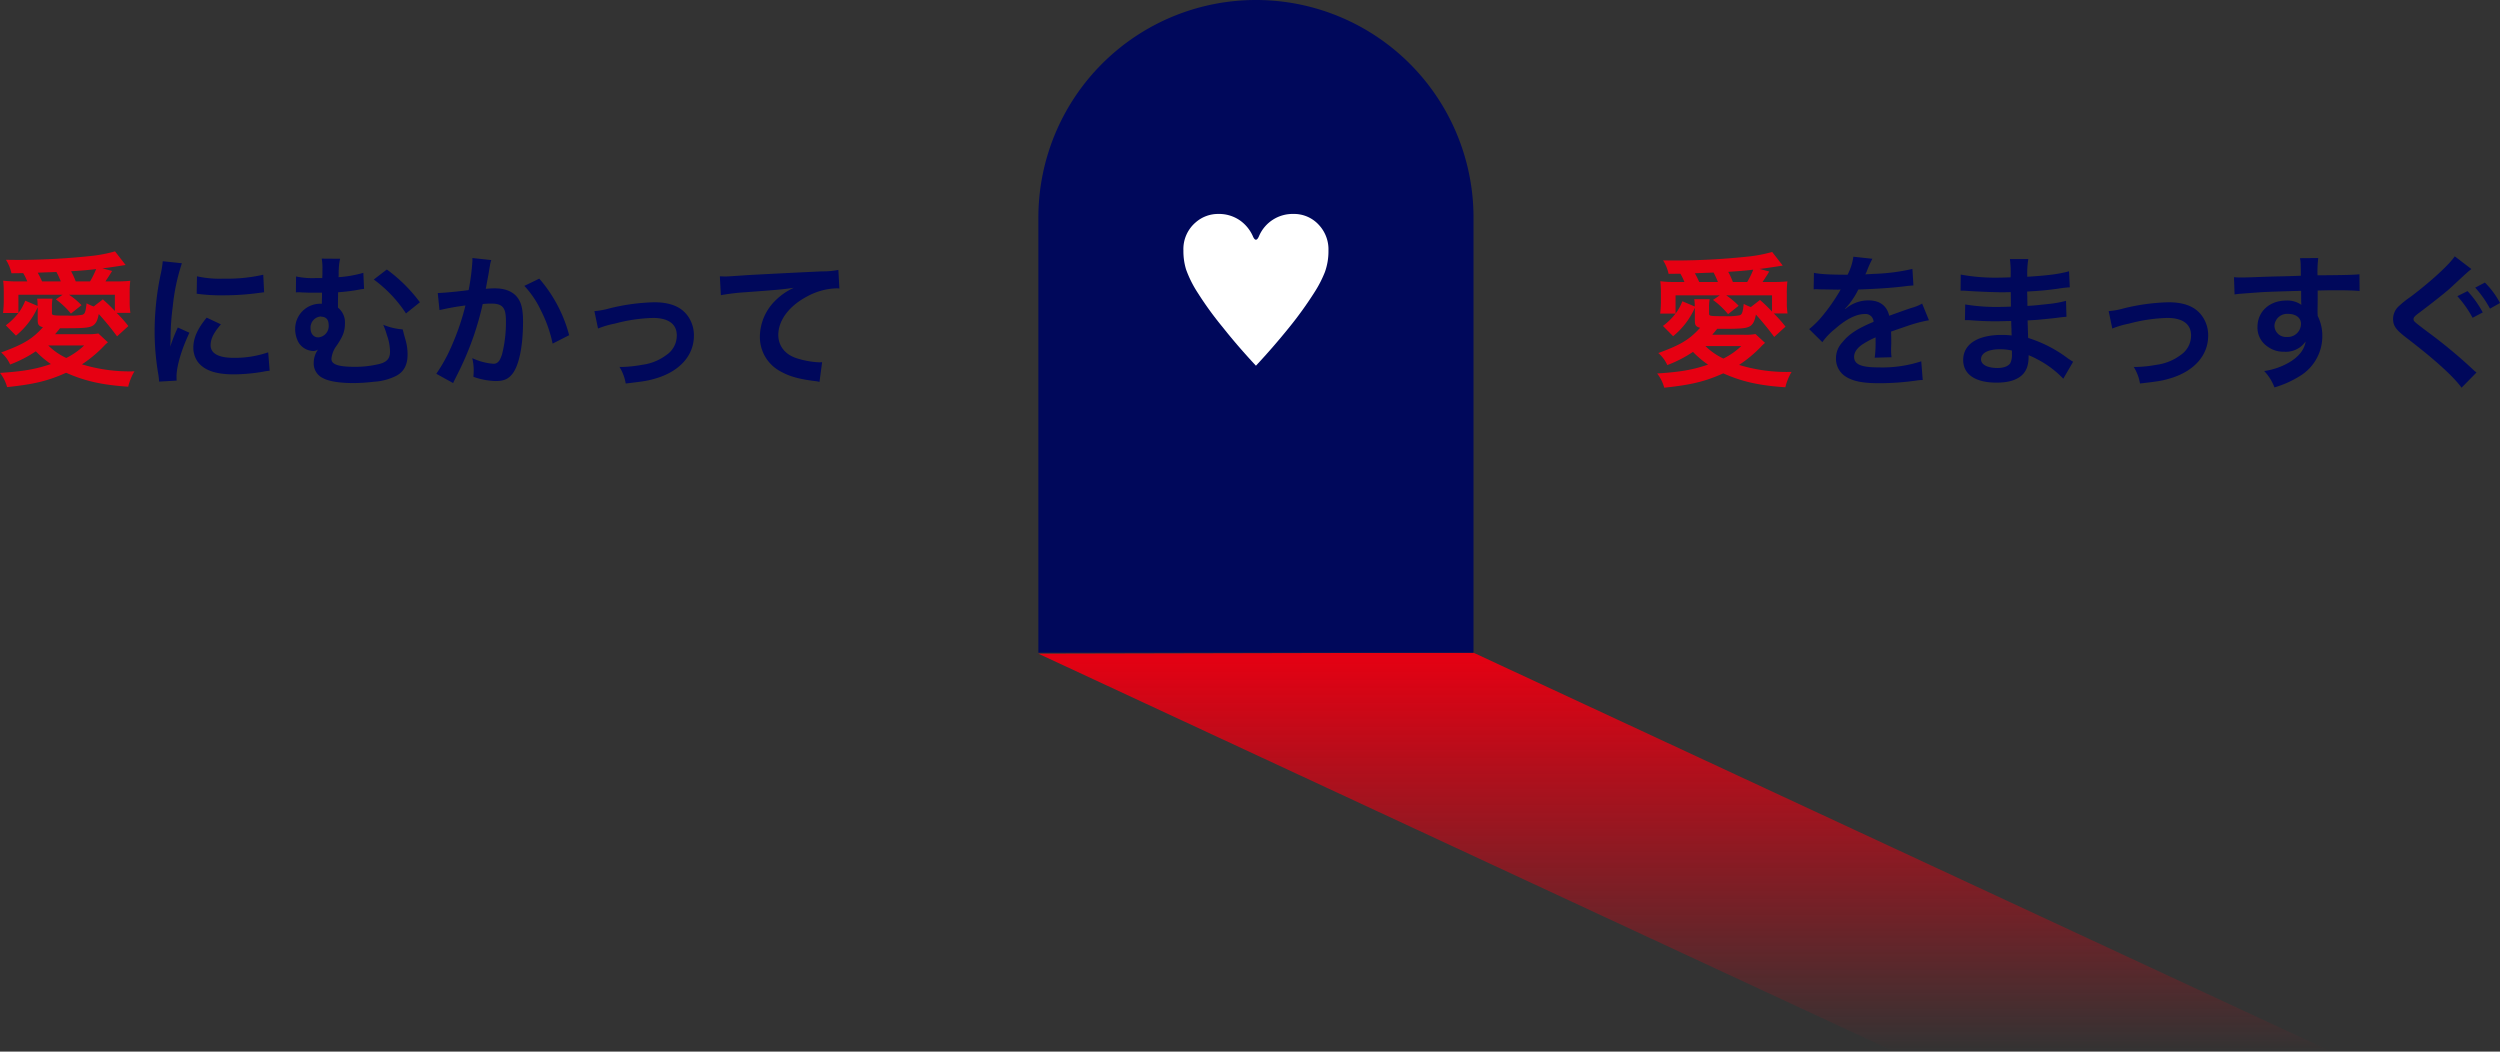
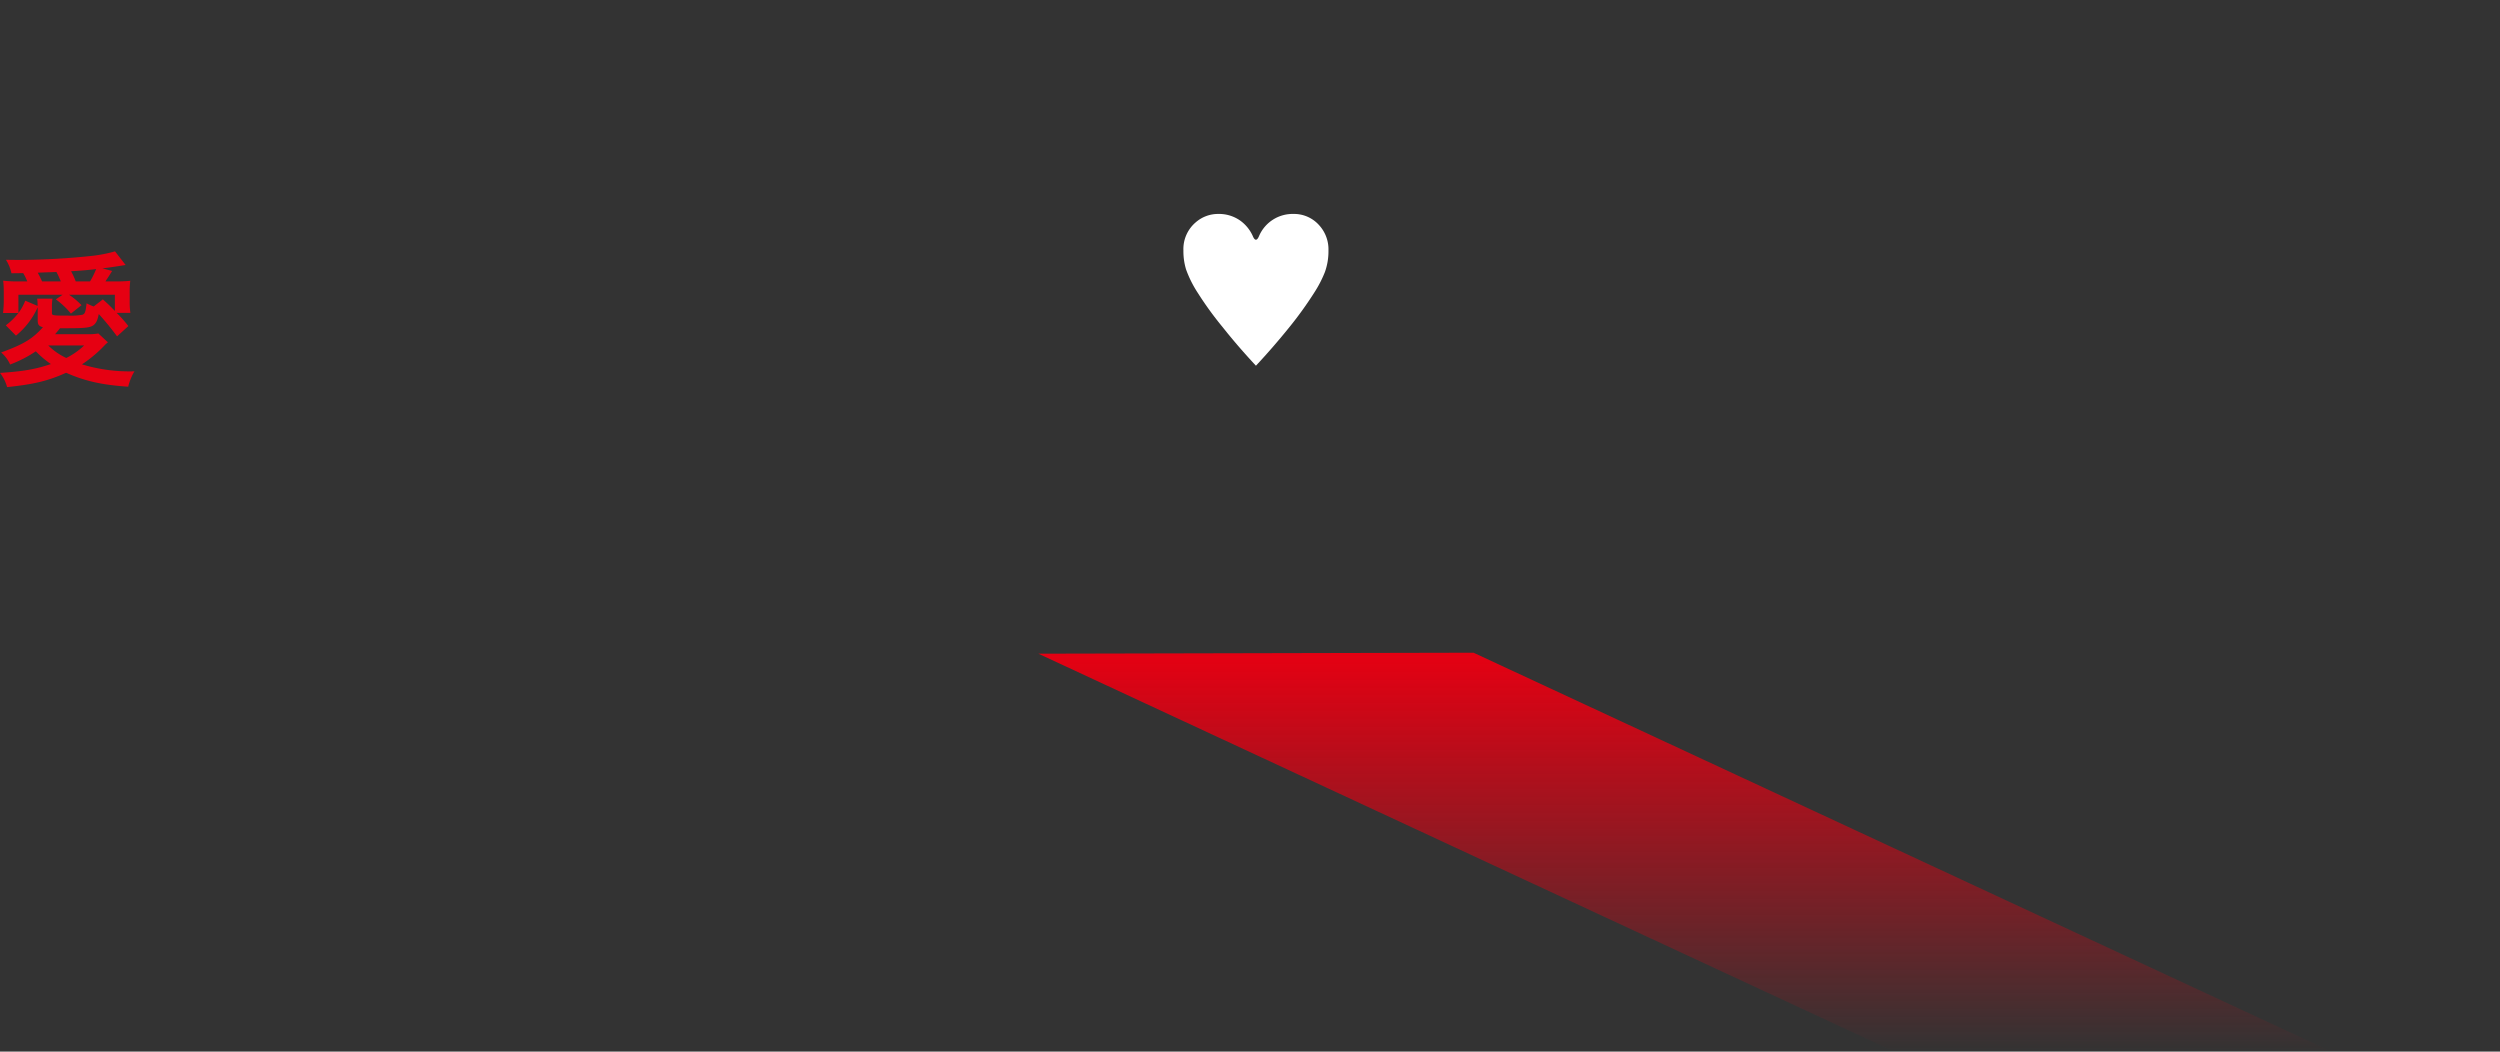
<svg xmlns="http://www.w3.org/2000/svg" width="689.44" height="290" viewBox="0 0 689.44 290">
  <rect x="0" y="0" width="689.44" height="290" fill="#333333" stroke="none" />
  <defs>
    <linearGradient id="linear-gradient" x1="0.5" x2="0.5" y2="1" gradientUnits="objectBoundingBox">
      <stop offset="0" stop-color="#e60012" />
      <stop offset="1" stop-color="#e60012" stop-opacity="0" />
    </linearGradient>
  </defs>
  <g id="グループ_12618" data-name="グループ 12618" transform="translate(-613.64 -1686)">
    <path id="パス_24283" data-name="パス 24283" d="M120,124,356,233.725,236,234,0,124.271Z" transform="translate(900 1742.002)" fill="url(#linear-gradient)" />
-     <path id="パス_24285" data-name="パス 24285" d="M60,20a60,60,0,0,1,60,60V200H0V80A60,60,0,0,1,60,20Z" transform="translate(900 1666)" fill="#00085b" />
    <path id="パス_24284" data-name="パス 24284" d="M408,48.155q-5.031-5.4-9.109-10.549a94.124,94.124,0,0,1-6.935-9.548,30.837,30.837,0,0,1-3.223-6.447,17.233,17.233,0,0,1-.733-5.2,9.683,9.683,0,0,1,3.443-7.839,9.324,9.324,0,0,1,6.2-2.271,10.12,10.12,0,0,1,5.983,1.807,10.54,10.54,0,0,1,3.468,4.2q.44,1.1.9,1.1t.9-1.1A10.071,10.071,0,0,1,418.357,6.3a9.237,9.237,0,0,1,6.935,2.955A9.881,9.881,0,0,1,428,16.409a16.916,16.916,0,0,1-.977,5.91,32.155,32.155,0,0,1-2.979,5.739,102.482,102.482,0,0,1-6.886,9.548Q412.765,43.051,408,48.155Z" transform="translate(551.997 1738.701)" fill="#fff" />
    <g id="グループ_12614" data-name="グループ 12614">
-       <path id="パス_24348" data-name="パス 24348" d="M-186.64.96c-.04-.52-.04-.84-.04-1.08,0-2.84,1.36-7.48,3.56-12.12l-3.2-1.44A40.793,40.793,0,0,0-188.4-8.4c.04-1,.08-1.32.08-2.2a66.786,66.786,0,0,1,.6-8.84A55.147,55.147,0,0,1-185.2-31.4l-5.28-.56a26.174,26.174,0,0,1-.6,3.72,76.792,76.792,0,0,0-1.64,15.64A69.769,69.769,0,0,0-191.68-.64c.12.92.16,1.16.2,1.88ZM-181.12-23a47.484,47.484,0,0,0,7.2.44,71.649,71.649,0,0,0,8.56-.48c1.92-.24,2.52-.32,2.84-.36l-.24-4.84a44.11,44.11,0,0,1-10.88,1.08,28.841,28.841,0,0,1-7.4-.64Zm2.76,6.6c-2.48,2.96-3.68,5.64-3.68,8.24a6.7,6.7,0,0,0,1.2,3.92c1.76,2.36,4.96,3.48,9.92,3.48a49.327,49.327,0,0,0,8.28-.76A13.369,13.369,0,0,1-161-1.76l-.4-5.08a28.11,28.11,0,0,1-9.52,1.52c-4.16,0-6.36-1.2-6.36-3.48,0-1.72.84-3.44,2.84-5.76Zm43.2-12.36a32.492,32.492,0,0,1-6.84,1.2,8.726,8.726,0,0,0,.04-.96,9.91,9.91,0,0,1,.04-1.36,13.1,13.1,0,0,1,.36-2.76l-5.08-.04a15.256,15.256,0,0,1,.2,3.04v1.48a4.628,4.628,0,0,0-.04.84h-1.72a21.556,21.556,0,0,1-5.52-.44l-.04,4.4a4.419,4.419,0,0,1,.64-.04,8.137,8.137,0,0,1,.88.04c1.16.04,2,.08,3.08.08h2.6v1.24c-.04.88-.04,1.52-.04,1.8h-.44a6.931,6.931,0,0,0-6.92,6.96A7.6,7.6,0,0,0-153-9.52a4.949,4.949,0,0,0,4.04,2.32,2.116,2.116,0,0,0,1.2-.36h.08A6.157,6.157,0,0,0-148.84-4,4.44,4.44,0,0,0-146.2.32c1.56.84,4.56,1.32,8.16,1.32a47.373,47.373,0,0,0,5.76-.36,15.772,15.772,0,0,0,6.2-1.64c2.12-1.12,3.12-3.04,3.12-5.88a14.424,14.424,0,0,0-.56-4c-.32-1.12-.32-1.12-.44-1.56-.2-.84-.2-.84-.36-1.36a17.449,17.449,0,0,1-5.36-1.28,19.857,19.857,0,0,1,1,2.8,13.909,13.909,0,0,1,.88,4.6c0,1.92-.88,2.92-3.04,3.44a28.465,28.465,0,0,1-6.6.76c-4.6,0-6.52-.64-6.52-2.2a7.117,7.117,0,0,1,1.44-3.64,20.817,20.817,0,0,0,1.36-2.24,7.957,7.957,0,0,0,.92-3.8,5.175,5.175,0,0,0-1.92-4.44c0-1.28,0-1.48.04-4.24a50.568,50.568,0,0,0,5.96-.76,8.32,8.32,0,0,1,1.2-.16ZM-146.8-16.68c1.44.08,2.08.84,2.08,2.4a3.11,3.11,0,0,1-2.84,3.32c-1.32,0-2.16-1-2.16-2.56a3.066,3.066,0,0,1,2.76-3.2A.3.3,0,0,1-146.8-16.68Zm14.52-10.24a36.085,36.085,0,0,1,8.88,9.36l3.84-3.08a42.5,42.5,0,0,0-9.12-9.04Zm27.2-5.92v.76A61.555,61.555,0,0,1-106.12-24c-2.2.32-7.04.8-8.52.8l.48,4.72A71.711,71.711,0,0,1-107-19.76a67.857,67.857,0,0,1-3.88,11.32,43.7,43.7,0,0,1-4.16,7.52l4.64,2.56c.2-.4.2-.44.32-.68l.6-1.2a85.788,85.788,0,0,0,4.8-11.24,84.614,84.614,0,0,0,2.44-8.68c.92-.08,1.52-.12,2.32-.12,3.16,0,4.08,1.08,4.08,4.76A35.542,35.542,0,0,1-96.88-6.4c-.6,1.96-1.24,2.72-2.4,2.72a16.548,16.548,0,0,1-5.84-1.56,15.024,15.024,0,0,1,.4,3.4c0,.4-.04.96-.08,1.76a19.407,19.407,0,0,0,6.16,1.16c2.12,0,3.32-.48,4.44-1.8,1.92-2.2,3.08-7.68,3.08-14.56,0-3.64-.52-5.56-1.88-7.08-1.32-1.4-3.28-2.12-5.92-2.12-.76,0-1.32.04-2.48.12.12-.52.12-.6.28-1.48.56-3,.56-3,.68-3.84.12-.64.16-.84.24-1.36a9.306,9.306,0,0,1,.32-1.24Zm14.32,7.68a25.888,25.888,0,0,1,4.6,6.84,35.955,35.955,0,0,1,3.2,9.08l4.56-2.32a38.827,38.827,0,0,0-8.24-15.6ZM-70.44-13.4a25.264,25.264,0,0,1,4.64-1.36,44.825,44.825,0,0,1,10.52-1.56c4.24,0,6.56,1.68,6.56,4.8a6.425,6.425,0,0,1-2.84,5.4A14.107,14.107,0,0,1-58.24-3.4a35.25,35.25,0,0,1-5.68.6h-.6A12.646,12.646,0,0,1-62.8,1.76c5.2-.6,6.2-.76,8.68-1.52C-47.76-1.76-44-6.08-44-11.4a9.072,9.072,0,0,0-1.48-5.16c-1.8-2.76-4.88-4.08-9.44-4.08a56.515,56.515,0,0,0-12.36,1.68,21.324,21.324,0,0,1-4.16.76Zm33.88-9.2a58.064,58.064,0,0,1,6.64-.8c8.68-.64,10.24-.76,13.48-1.24a17.63,17.63,0,0,0-5.56,4,14.1,14.1,0,0,0-3.8,9.44,10.7,10.7,0,0,0,5.72,9.64C-17.64-.2-15.12.52-10.72,1.08a8.5,8.5,0,0,1,1.36.24l.72-5.44c-.4.04-.76.04-.8.04A24.274,24.274,0,0,1-15.4-5.12c-3.36-1-5.32-3.4-5.32-6.52,0-4.04,3-8.04,8.08-10.68a17.889,17.889,0,0,1,7.92-2.16,6.194,6.194,0,0,1,.84.04l-.28-5.12a22.584,22.584,0,0,1-4.6.4c-11.08.52-17.72.88-19.96,1-5.88.4-5.88.4-6.6.4-.2,0-.64,0-1.52-.04Z" transform="translate(849 1790)" fill="#00085b" />
      <path id="パス_24349" data-name="パス 24349" d="M12.04-18.2v2.92c0,1.32.28,1.68,1.44,2C10.56-10.04,8.2-8.6,1.96-6.32A9.526,9.526,0,0,1,4.44-3a34.091,34.091,0,0,0,7.08-3.64,26.24,26.24,0,0,0,4.16,3.52C11.36-1.68,8.2-1.12,1.64-.68A10.945,10.945,0,0,1,3.6,3.24c7.44-.8,11.2-1.68,16.28-3.96C25,1.56,29.76,2.64,37,3.12a14.748,14.748,0,0,1,1.72-4.24A45.034,45.034,0,0,1,24.24-3.04a35.393,35.393,0,0,0,6.32-5.32,11.034,11.034,0,0,1,.84-.76l-2.64-2.44a15.147,15.147,0,0,1-3.16.2H16.84c.64-.76.68-.8,1.36-1.64h2c4.96,0,6.32-.16,7.28-.88.68-.56,1.08-1.36,1.4-3.04a75.283,75.283,0,0,1,5.04,6.16l3.12-2.84a34.954,34.954,0,0,0-3.24-3.64h3.8a19.367,19.367,0,0,1-.2-2.96v-2.52a25.769,25.769,0,0,1,.16-3.36,38,38,0,0,1-4.36.16H30.72c.28-.44.4-.6.68-1.04.72-1.12.72-1.12,1.16-1.84l-2.68-.72c1.2-.12,3.36-.44,6.4-.92L33.36-34.2a38.368,38.368,0,0,1-6.32,1.24A195.243,195.243,0,0,1,7.36-31.84c-.92,0-2.32,0-4.08-.04A11.611,11.611,0,0,1,4.8-28.16l3.24-.04a15.121,15.121,0,0,1,1.12,2.28H6.92a30.994,30.994,0,0,1-4.4-.2,30.3,30.3,0,0,1,.16,3.4v2.4a30.406,30.406,0,0,1-.2,3.12H6.72a17.615,17.615,0,0,1-3.48,3.4l2.8,2.84a21.147,21.147,0,0,0,6-7.84ZM8.6-20.6a14.093,14.093,0,0,1-1.88,3.4v-5.04h12.2l-1.88,1.28a21.922,21.922,0,0,1,4.16,3.92l2.92-2.32a21.2,21.2,0,0,0-3.44-2.88H33.32v4.48A45.328,45.328,0,0,0,30-20.96L27.48-19a13.321,13.321,0,0,1-1.96-.88c-.28,2.4-.44,2.92-1.16,3.16a17.981,17.981,0,0,1-3.88.24c-4.32,0-4.52-.04-4.52-.72V-19a12.172,12.172,0,0,1,.16-2.16H11.88a10.334,10.334,0,0,1,.12,2ZM24.84-8.24A20.248,20.248,0,0,1,19.92-4.8a17.527,17.527,0,0,1-4.96-3.44ZM13.24-25.92a26.431,26.431,0,0,0-1.2-2.4l3.04-.12c.48,0,1.16-.04,2.12-.08a23.214,23.214,0,0,1,1.2,2.6Zm9.28,0a20.3,20.3,0,0,0-1.28-2.8c2.72-.16,4.72-.32,6.92-.6a24.3,24.3,0,0,1-1.68,3.4Z" transform="translate(612 1789.52)" fill="#e60012" />
    </g>
    <g id="グループ_12613" data-name="グループ 12613">
-       <path id="パス_24347" data-name="パス 24347" d="M-193.2-24.2a4.419,4.419,0,0,1,.64-.04c.36,0,.36,0,1.12.04.88,0,4.4.08,5.04.08,0,0,.52-.04.68-.04a1.957,1.957,0,0,0-.32.52,52.978,52.978,0,0,1-4.8,6.84,24.5,24.5,0,0,1-3.6,3.56l3.64,3.6a17.985,17.985,0,0,1,3.48-3.64c3.08-2.72,5.88-4.12,8.2-4.12a2.2,2.2,0,0,1,2.44,2.16c-4.52,1.88-6.8,3.4-8.6,5.64a6.374,6.374,0,0,0-1.76,4.44A5.8,5.8,0,0,0-184.12,0c2.04,1.2,4.68,1.68,8.92,1.68A72.55,72.55,0,0,0-164.96.96,11.786,11.786,0,0,1-163.12.8l-.4-5.16a34.753,34.753,0,0,1-11.76,1.68c-4.84,0-6.76-.84-6.76-2.92,0-1.16.68-2.24,2.08-3.28a24.31,24.31,0,0,1,3.84-2.08V-10a31.669,31.669,0,0,1-.24,4.64l4.64-.12a16.423,16.423,0,0,1-.12-2.12c0-.28,0-.64.04-1.32v-1.6c0-.56,0-.56-.04-1.6v-.44q5.16-1.8,6-2.04a35.308,35.308,0,0,1,4.44-1.08l-1.88-4.6a12.5,12.5,0,0,1-2.96,1.2q-1.5.48-6.12,2.16c-.64-2.76-2.6-4.24-5.72-4.24a9.67,9.67,0,0,0-5.64,1.8c-.52.4-.52.4-.8.6l-.04-.08a20.7,20.7,0,0,0,3.68-5.32c4.04-.12,9.12-.44,12.04-.8,2.04-.24,2.04-.24,3.16-.32l-.28-4.56a54.037,54.037,0,0,1-10.48,1.36c-2.2.12-2.2.12-2.52.16.08-.16.16-.28.36-.72a30.559,30.559,0,0,1,1.6-3.6l-5.24-.56a15.842,15.842,0,0,1-1.6,4.96c-5.08,0-7.64-.16-9.28-.52Zm71.56,19.96c-.56-.32-.76-.48-1.44-.92a35.778,35.778,0,0,0-10.96-5.64c-.04-.96-.04-.96-.16-4.84,1.56-.08,2.16-.12,2.72-.16,3-.28,4.8-.48,5.4-.56.92-.12,1.92-.24,2.6-.28l-.12-4.4a29.6,29.6,0,0,1-4.96.88c-3.68.4-3.68.4-5.68.52-.04-2.48-.04-2.96-.08-3.96,3.52-.2,5.08-.32,8.6-.8a25.02,25.02,0,0,1,3.16-.36l-.2-4.44c-2.6.76-6.08,1.2-11.52,1.52a24.8,24.8,0,0,1,.28-4.88h-5.08a28.542,28.542,0,0,1,.2,5.04c-1,.04-2.36.08-3,.08a52.6,52.6,0,0,1-10.76-.84l-.04,4.44h.64c.12,0,.44,0,.88.04,2.68.2,7.84.4,9.8.4.6,0,1.24,0,2.52-.04.04,2.28.04,3.64.04,4-1.12.04-2.48.08-3.28.08a51.579,51.579,0,0,1-9.32-.68l-.08,4.32c.6,0,1,0,1.52.04,3.32.24,4.8.28,7.24.28.84,0,2.08-.04,4-.08.04,1.6.04,1.6.08,2.16v.88a7.709,7.709,0,0,1,.04.96,20.9,20.9,0,0,0-2.68-.16c-6.72,0-10.68,2.56-10.68,6.92,0,3.96,3.36,6.24,9.2,6.24,2.92,0,5.08-.56,6.6-1.72s2.24-2.88,2.24-5.4v-.44a17.8,17.8,0,0,1,2.16,1,26.99,26.99,0,0,1,7.4,5.48Zm-16.88-3.08v.96A5.071,5.071,0,0,1-139-3.8c-.56.8-1.8,1.28-3.48,1.28-2.84,0-4.56-.92-4.56-2.4,0-1.72,1.96-2.76,5.2-2.76A14.039,14.039,0,0,1-138.52-7.32Zm27.68-6.08a25.264,25.264,0,0,1,4.64-1.36,44.825,44.825,0,0,1,10.52-1.56c4.24,0,6.56,1.68,6.56,4.8a6.425,6.425,0,0,1-2.84,5.4A14.107,14.107,0,0,1-98.64-3.4a35.25,35.25,0,0,1-5.68.6h-.6a12.646,12.646,0,0,1,1.72,4.56C-98,1.16-97,1-94.52.24c6.36-2,10.12-6.32,10.12-11.64a9.072,9.072,0,0,0-1.48-5.16c-1.8-2.76-4.88-4.08-9.44-4.08a56.515,56.515,0,0,0-12.36,1.68,21.324,21.324,0,0,1-4.16.76Zm56.64-7.88v-2.6c3.16-.08,3.88-.08,4.84-.08,3.32,0,5.24.08,6.72.2l-.04-4.6c-1.48.16-4.6.24-11.56.28a31.448,31.448,0,0,1,.2-4.76l-5.04.04c.2,1.04.2,1.04.24,4.84-2.08.08-2.08.08-3.4.12-3.28.08-3.68.08-6.28.16-5.16.2-5.8.2-6.8.2a17.419,17.419,0,0,1-1.96-.08l.16,4.76c1.08-.16,1.08-.16,7.12-.6,1.76-.12,5.52-.24,11.24-.4,0,1.08,0,3.32.04,3.4a1.648,1.648,0,0,0,.04.48,6.684,6.684,0,0,0-4.16-1.2c-4.64,0-7.96,3.04-7.96,7.28a6.25,6.25,0,0,0,2.76,5.4A7.371,7.371,0,0,0-63.4-7a6.59,6.59,0,0,0,5.88-2.84C-57.84-7.6-59.44-5.56-62.16-4a18.877,18.877,0,0,1-6.8,2.32,13.127,13.127,0,0,1,2.84,4.52A27.963,27.963,0,0,0-58.88-.44a12.834,12.834,0,0,0,5.96-10.8,12.173,12.173,0,0,0-1.28-5.64c0-.48-.04-.8-.04-.96Zm-4.6,6.6a3.645,3.645,0,0,1-3.92,3.6,3.157,3.157,0,0,1-3.4-3.16,3.5,3.5,0,0,1,3.72-3.2C-60.2-17.44-58.8-16.36-58.8-14.68Zm42.4-18.64c-1.36,2.16-6.68,7.04-12.16,11.16a26.7,26.7,0,0,0-3.52,2.84,4.767,4.767,0,0,0-1.32,3.28c0,1.84.72,2.88,3.36,4.96,7.88,6,13.24,10.84,15.52,14l4.12-4.2a9.486,9.486,0,0,1-1.16-1,138.728,138.728,0,0,0-12.6-10.4c-3.52-2.68-3.6-2.72-3.6-3.32,0-.44.28-.8,1.52-1.72,3-2.24,6.56-5.04,8.36-6.6,4.96-4.6,5.12-4.76,6.08-5.48Zm.72,11a29.939,29.939,0,0,1,4.2,5.96l2.8-1.48a27.221,27.221,0,0,0-4.2-5.88Zm11.76,1.88a23.132,23.132,0,0,0-4.16-5.64l-2.68,1.4a29.471,29.471,0,0,1,4.08,5.8Z" transform="translate(1307 1790)" fill="#00085b" />
-       <path id="パス_24346" data-name="パス 24346" d="M12.04-18.2v2.92c0,1.32.28,1.68,1.44,2C10.56-10.04,8.2-8.6,1.96-6.32A9.526,9.526,0,0,1,4.44-3a34.091,34.091,0,0,0,7.08-3.64,26.24,26.24,0,0,0,4.16,3.52C11.36-1.68,8.2-1.12,1.64-.68A10.945,10.945,0,0,1,3.6,3.24c7.44-.8,11.2-1.68,16.28-3.96C25,1.56,29.76,2.64,37,3.12a14.748,14.748,0,0,1,1.72-4.24A45.034,45.034,0,0,1,24.24-3.04a35.393,35.393,0,0,0,6.32-5.32,11.034,11.034,0,0,1,.84-.76l-2.64-2.44a15.147,15.147,0,0,1-3.16.2H16.84c.64-.76.68-.8,1.36-1.64h2c4.96,0,6.32-.16,7.28-.88.68-.56,1.08-1.36,1.4-3.04a75.283,75.283,0,0,1,5.04,6.16l3.12-2.84a34.954,34.954,0,0,0-3.24-3.64h3.8a19.367,19.367,0,0,1-.2-2.96v-2.52a25.769,25.769,0,0,1,.16-3.36,38,38,0,0,1-4.36.16H30.72c.28-.44.4-.6.68-1.04.72-1.12.72-1.12,1.16-1.84l-2.68-.72c1.2-.12,3.36-.44,6.4-.92L33.36-34.2a38.368,38.368,0,0,1-6.32,1.24A195.243,195.243,0,0,1,7.36-31.84c-.92,0-2.32,0-4.08-.04A11.611,11.611,0,0,1,4.8-28.16l3.24-.04a15.121,15.121,0,0,1,1.12,2.28H6.92a30.994,30.994,0,0,1-4.4-.2,30.3,30.3,0,0,1,.16,3.4v2.4a30.406,30.406,0,0,1-.2,3.12H6.72a17.615,17.615,0,0,1-3.48,3.4l2.8,2.84a21.147,21.147,0,0,0,6-7.84ZM8.6-20.6a14.093,14.093,0,0,1-1.88,3.4v-5.04h12.2l-1.88,1.28a21.922,21.922,0,0,1,4.16,3.92l2.92-2.32a21.2,21.2,0,0,0-3.44-2.88H33.32v4.48A45.328,45.328,0,0,0,30-20.96L27.48-19a13.321,13.321,0,0,1-1.96-.88c-.28,2.4-.44,2.92-1.16,3.16a17.981,17.981,0,0,1-3.88.24c-4.32,0-4.52-.04-4.52-.72V-19a12.172,12.172,0,0,1,.16-2.16H11.88a10.334,10.334,0,0,1,.12,2ZM24.84-8.24A20.248,20.248,0,0,1,19.92-4.8a17.527,17.527,0,0,1-4.96-3.44ZM13.24-25.92a26.431,26.431,0,0,0-1.2-2.4l3.04-.12c.48,0,1.16-.04,2.12-.08a23.214,23.214,0,0,1,1.2,2.6Zm9.28,0a20.3,20.3,0,0,0-1.28-2.8c2.72-.16,4.72-.32,6.92-.6a24.3,24.3,0,0,1-1.68,3.4Z" transform="translate(1069 1789.68)" fill="#e60012" />
-     </g>
+       </g>
  </g>
</svg>